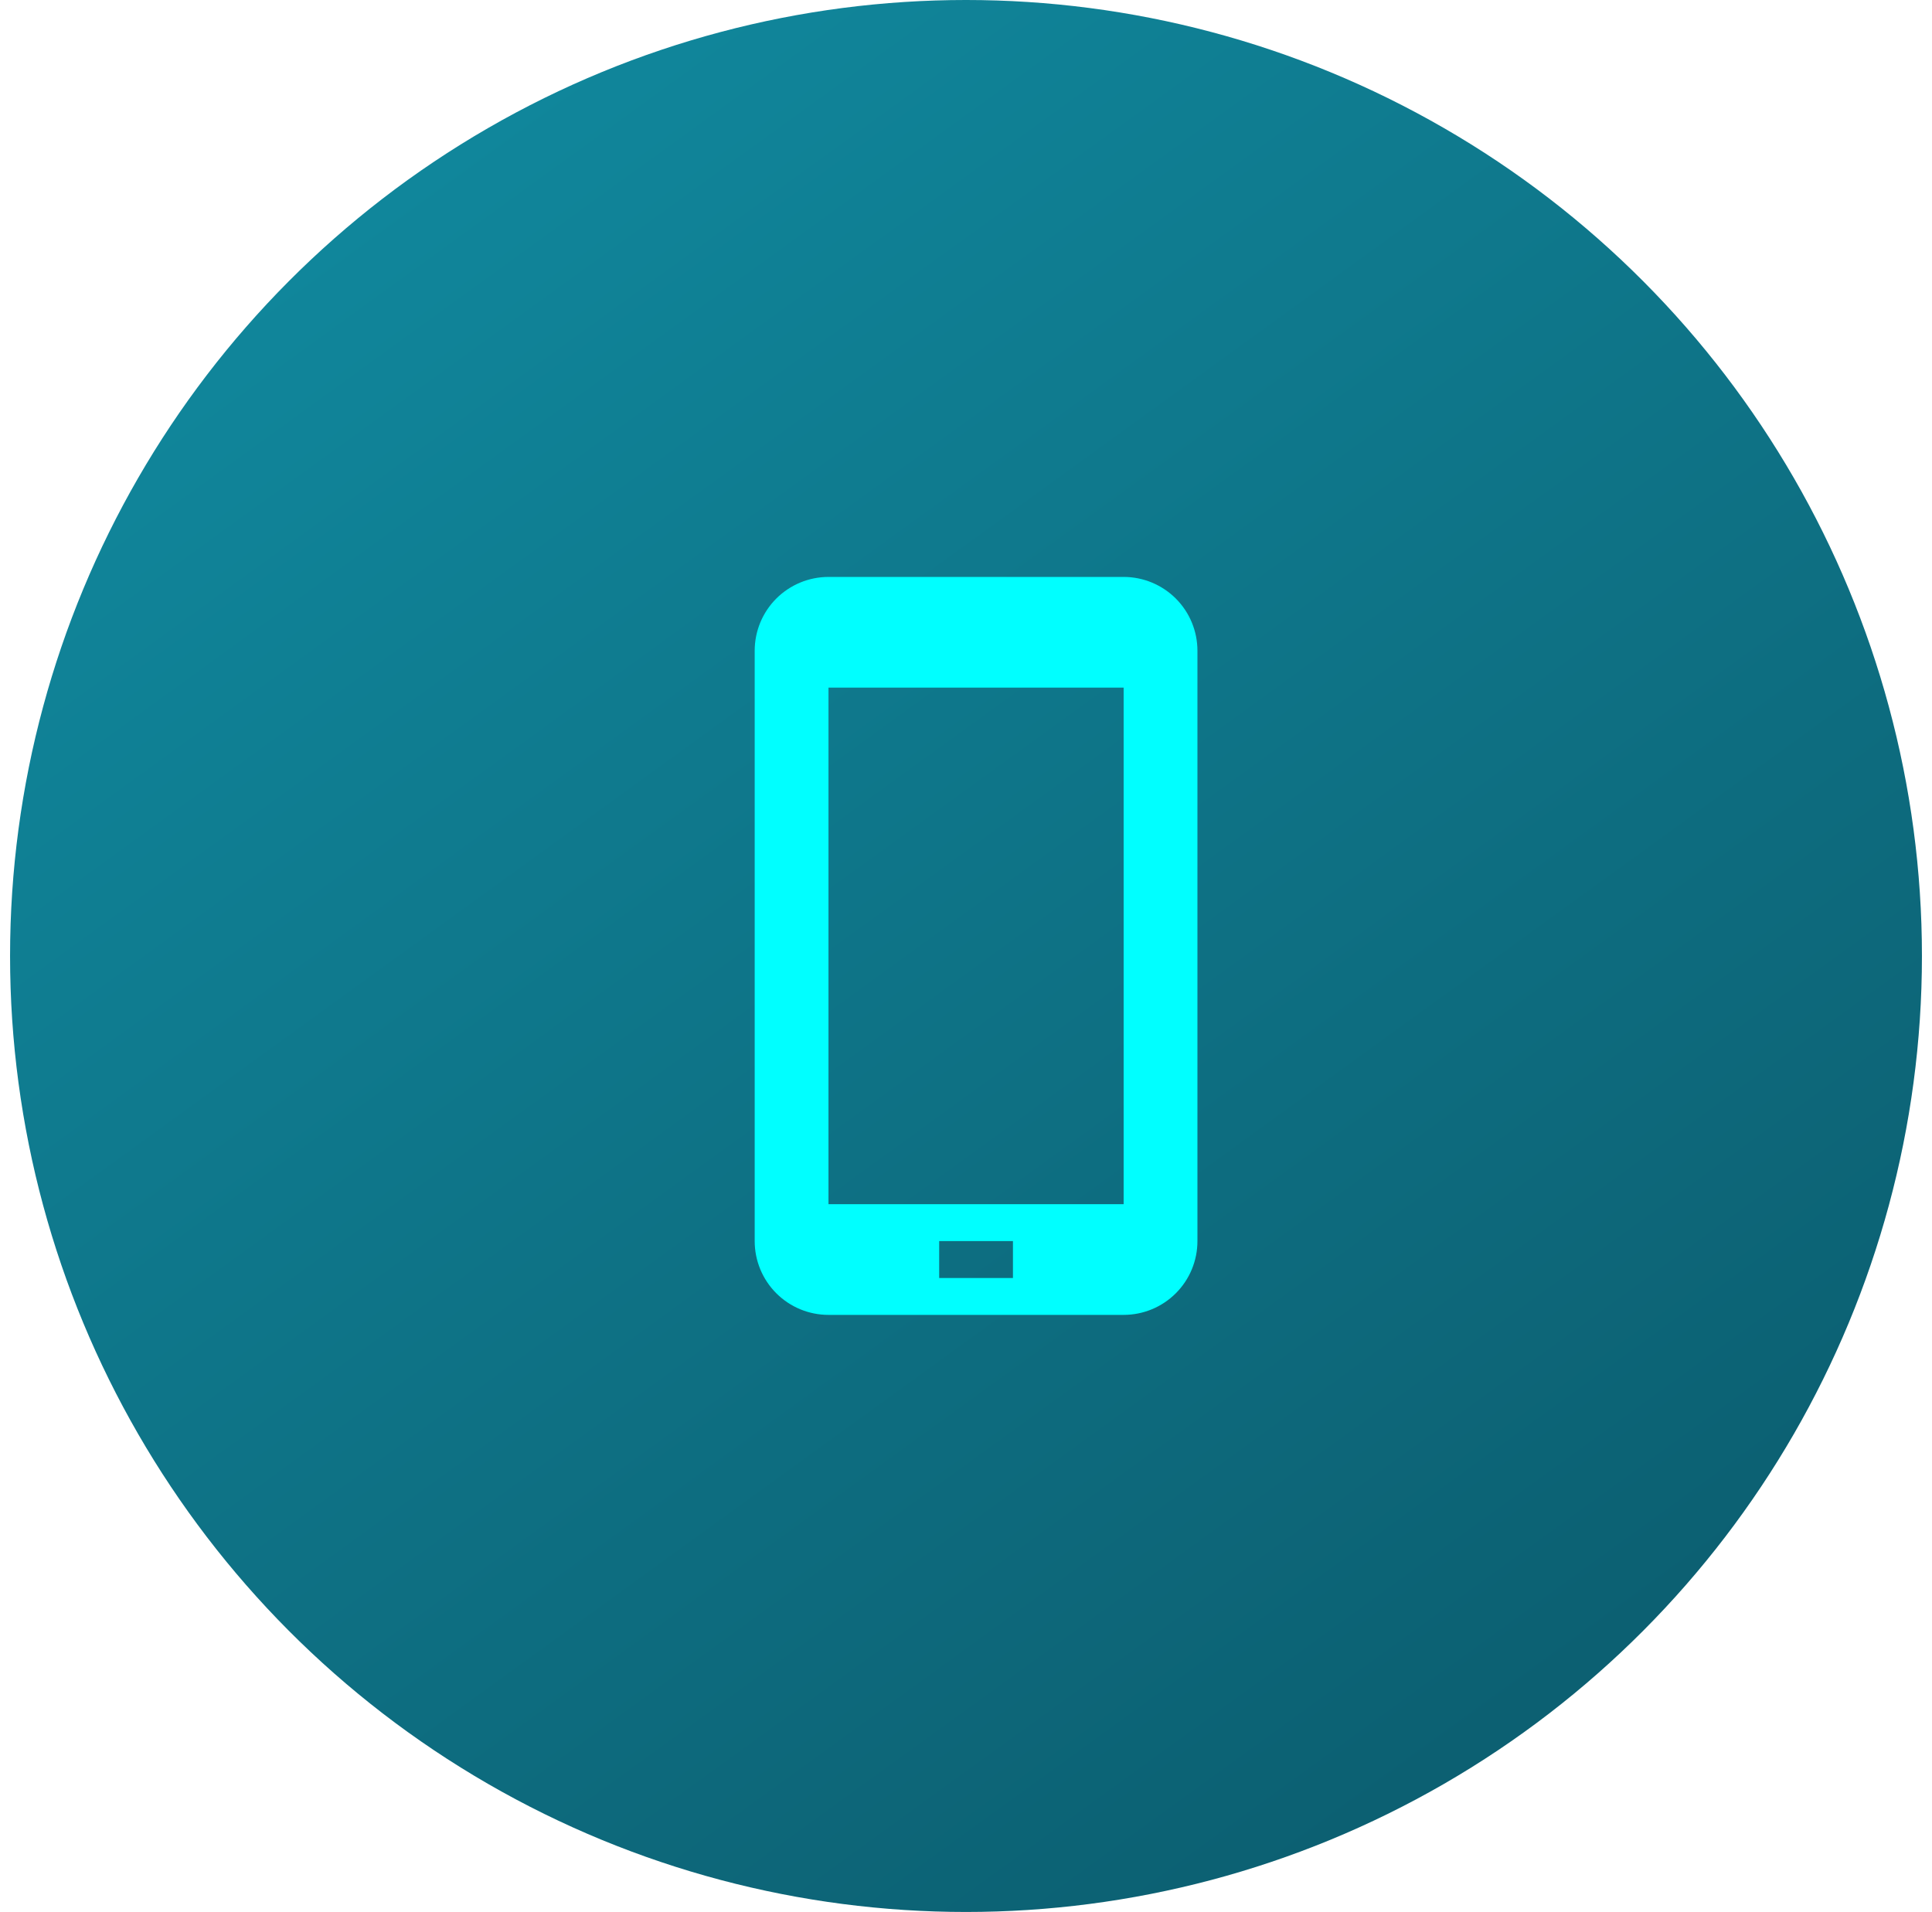
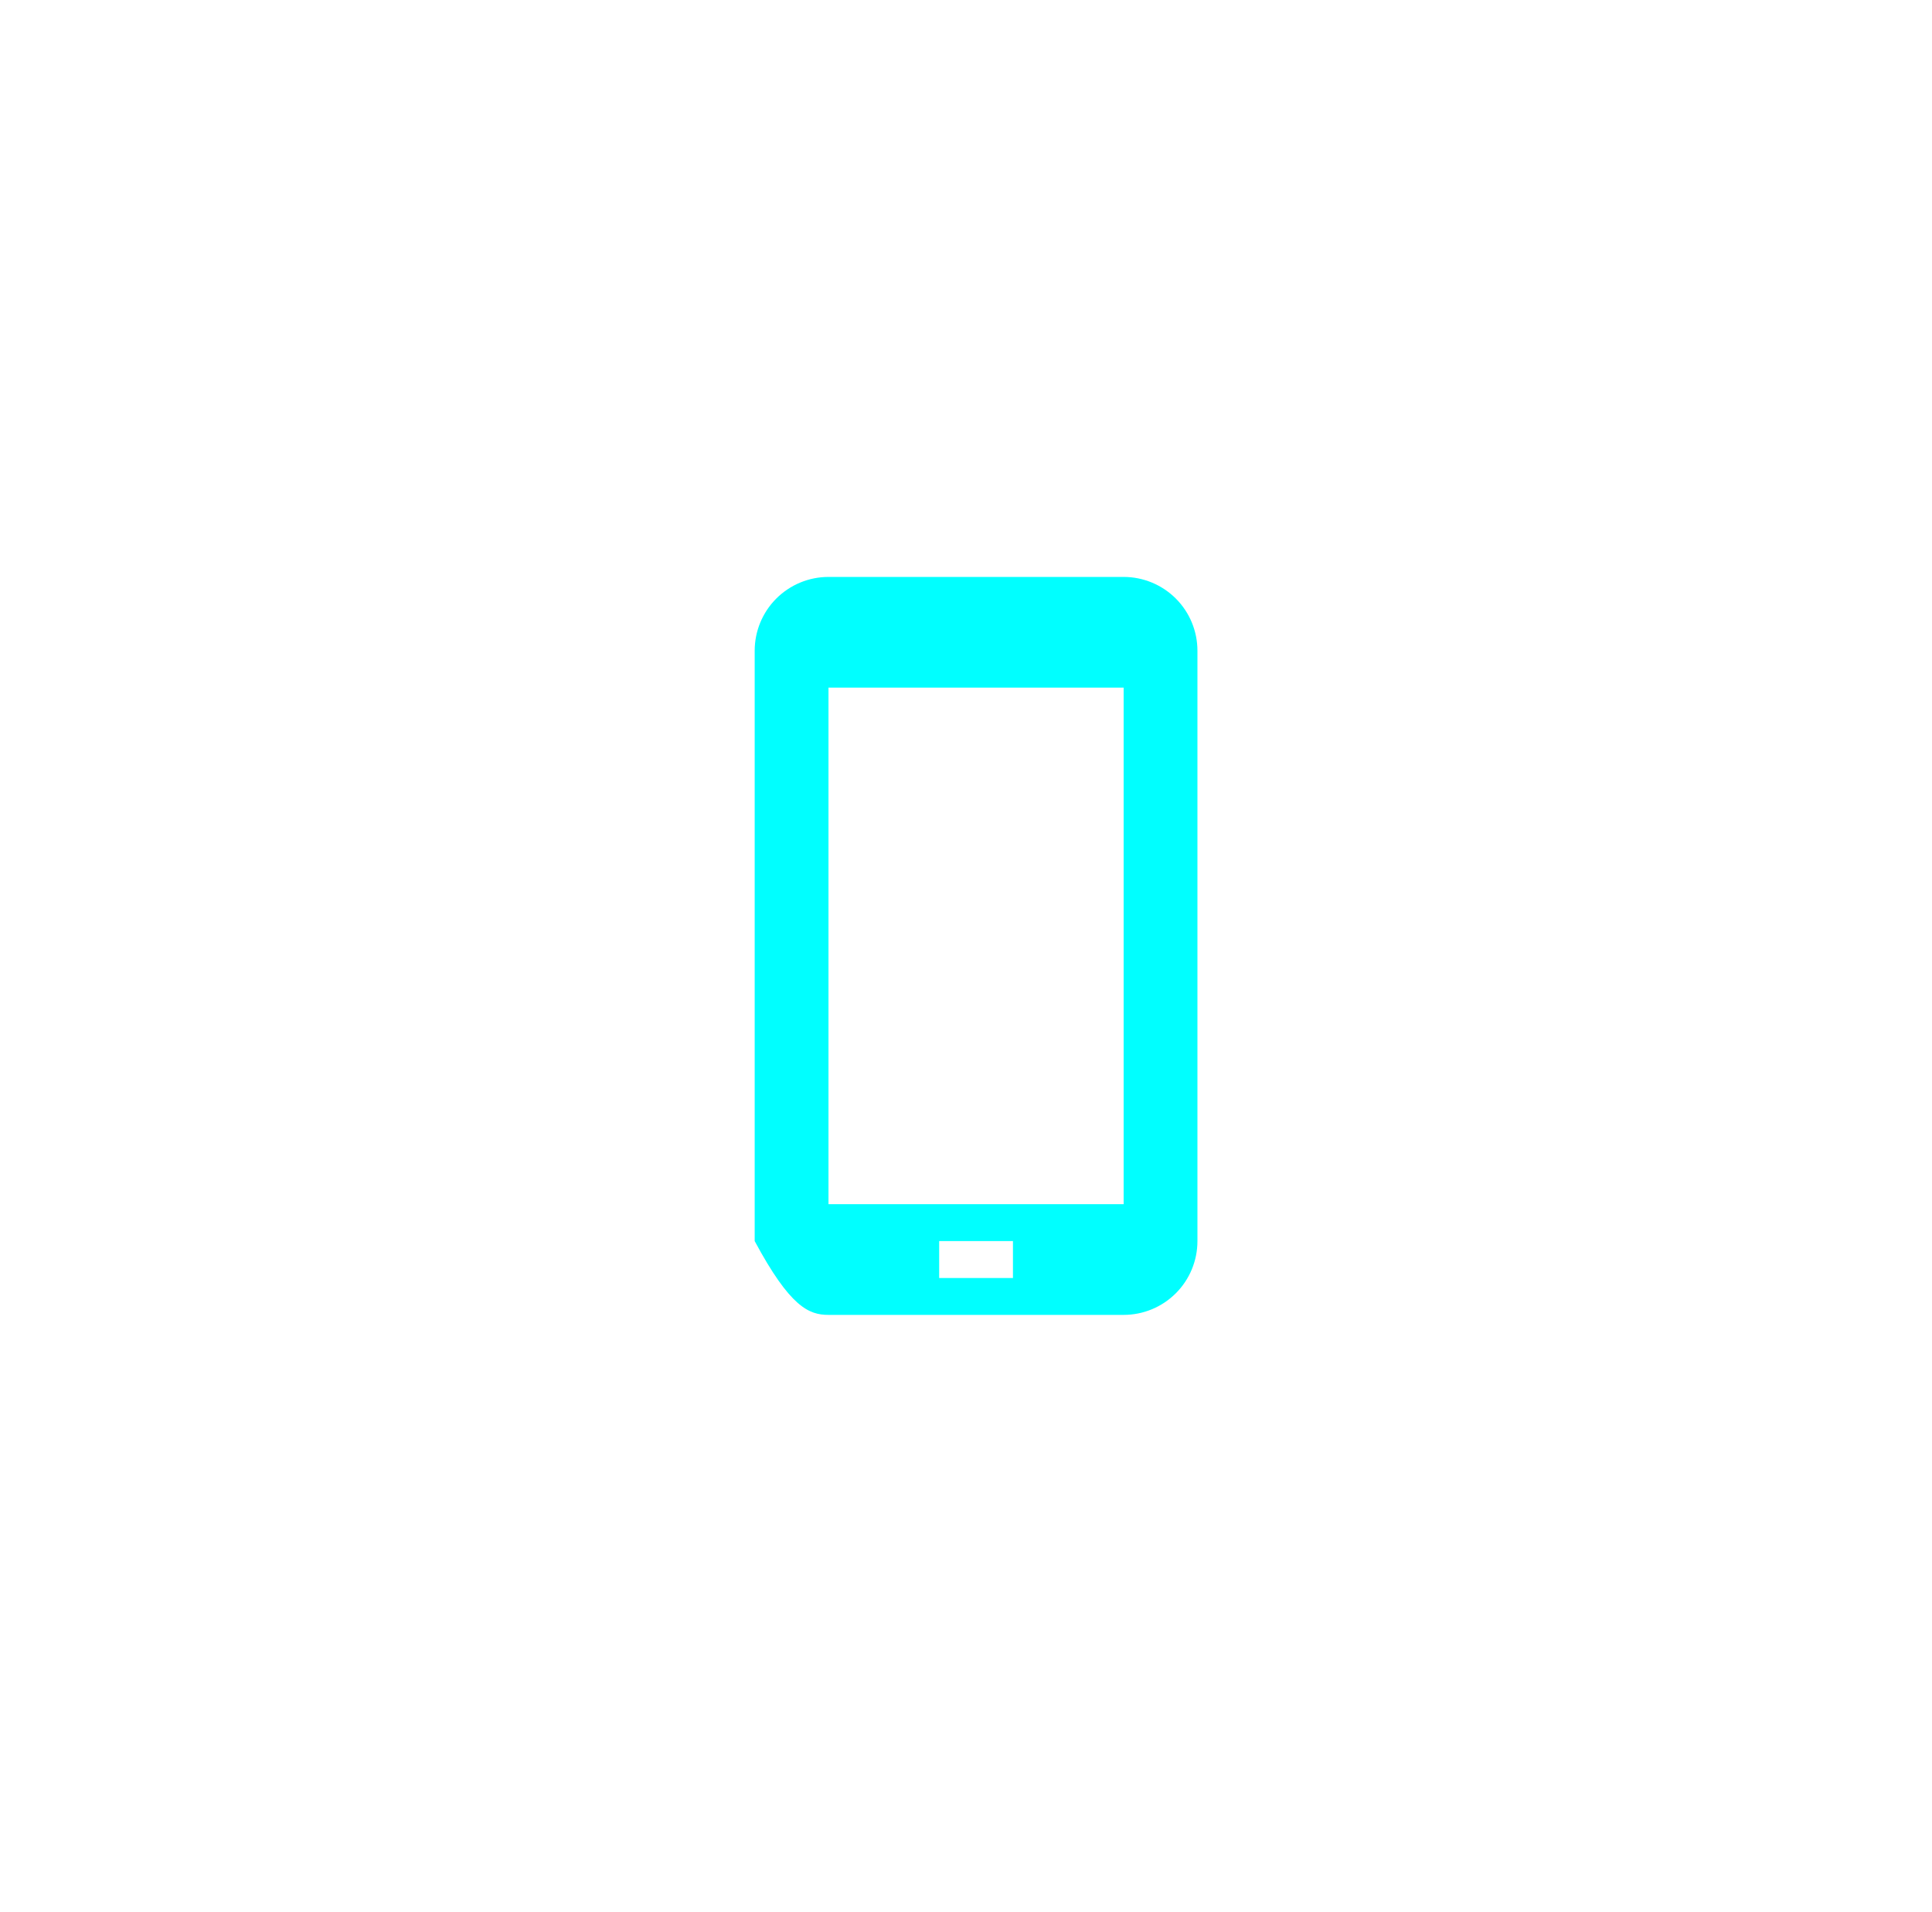
<svg xmlns="http://www.w3.org/2000/svg" width="96" height="95" viewBox="0 0 96 95" fill="none">
-   <circle cx="48" cy="47.5" r="47.5" fill="url(#paint0_linear_143_1707)" />
-   <path d="M55.833 28.666H41.167C40.194 28.666 39.262 29.053 38.574 29.74C37.886 30.428 37.5 31.361 37.5 32.333V61.666C37.5 62.639 37.886 63.572 38.574 64.259C39.262 64.947 40.194 65.333 41.167 65.333H55.833C56.806 65.333 57.738 64.947 58.426 64.259C59.114 63.572 59.5 62.639 59.5 61.666V32.333C59.5 31.361 59.114 30.428 58.426 29.74C57.738 29.053 56.806 28.666 55.833 28.666ZM50.333 63.5H46.667V61.666H50.333V63.5ZM55.833 59.833H41.167V34.166H55.833V59.833Z" fill="#00FFFF" />
+   <path d="M55.833 28.666H41.167C40.194 28.666 39.262 29.053 38.574 29.74C37.886 30.428 37.5 31.361 37.5 32.333V61.666C39.262 64.947 40.194 65.333 41.167 65.333H55.833C56.806 65.333 57.738 64.947 58.426 64.259C59.114 63.572 59.5 62.639 59.5 61.666V32.333C59.5 31.361 59.114 30.428 58.426 29.74C57.738 29.053 56.806 28.666 55.833 28.666ZM50.333 63.5H46.667V61.666H50.333V63.5ZM55.833 59.833H41.167V34.166H55.833V59.833Z" fill="#00FFFF" />
  <defs>
    <linearGradient id="paint0_linear_143_1707" x1="25.192" y1="5.466" x2="80.232" y2="81.429" gradientUnits="userSpaceOnUse">
      <stop stop-color="#10869B" />
      <stop offset="1" stop-color="#0C6072" />
    </linearGradient>
  </defs>
</svg>